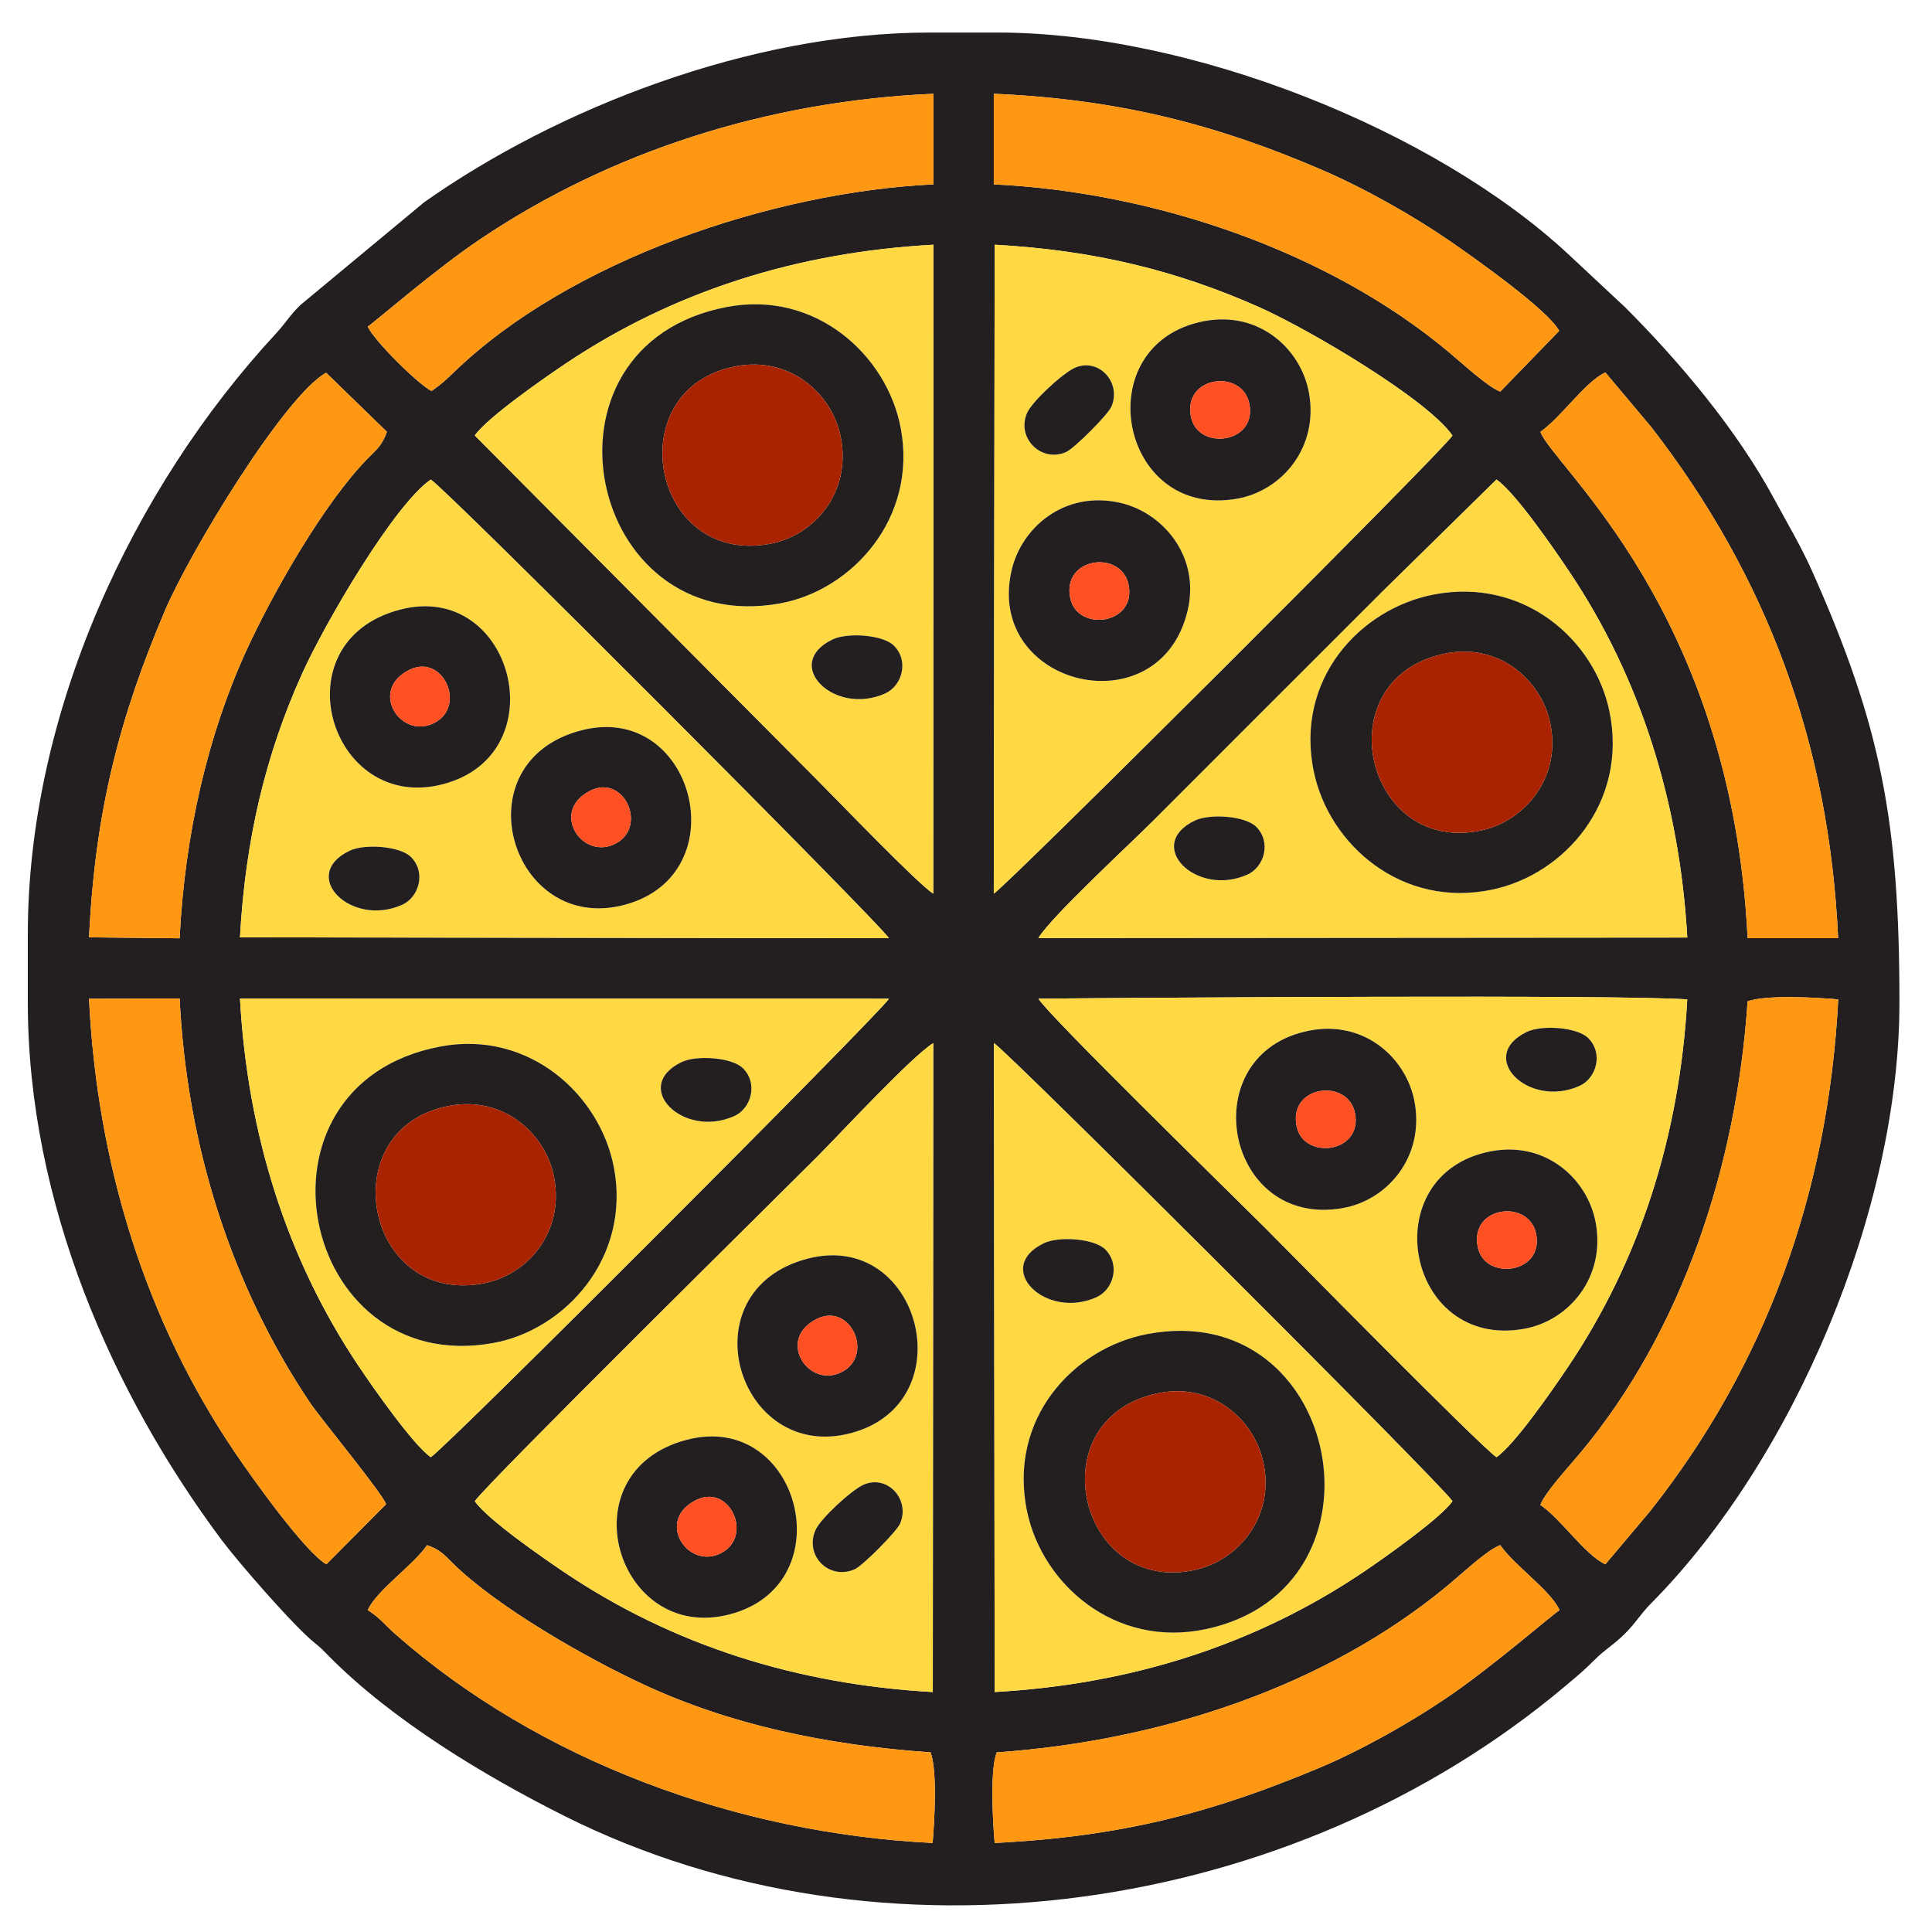
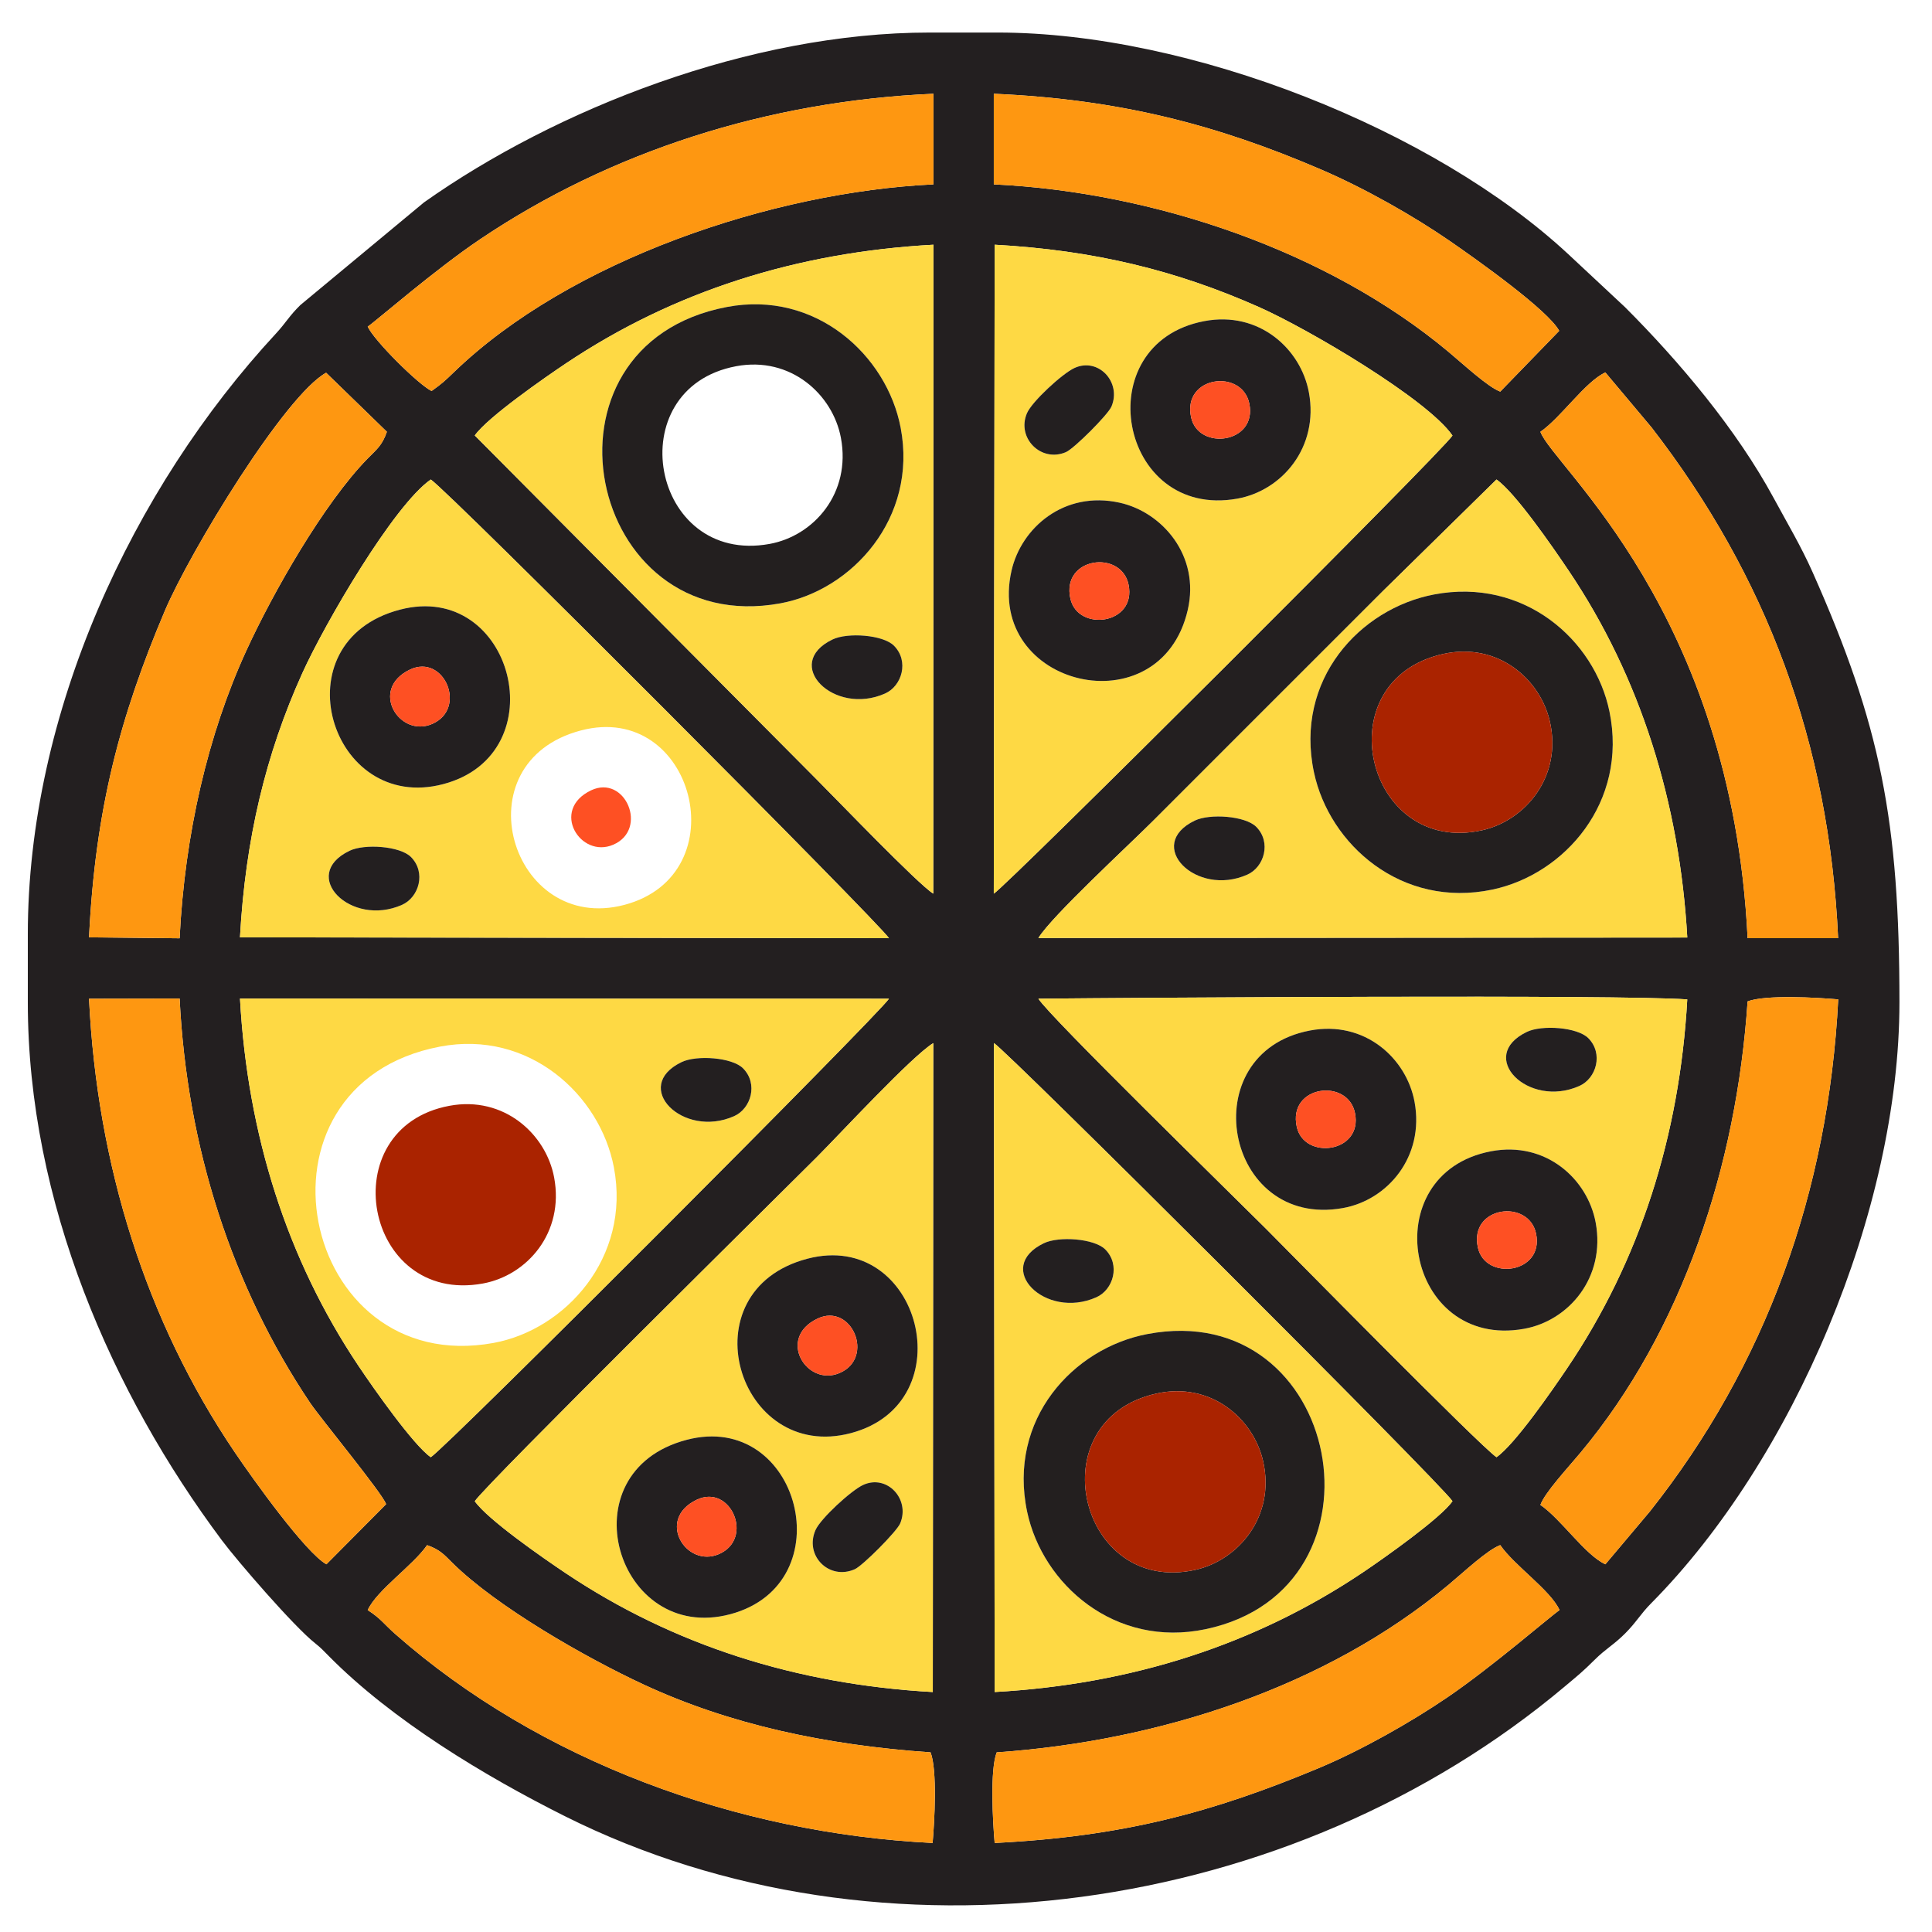
<svg xmlns="http://www.w3.org/2000/svg" xml:space="preserve" width="50mm" height="50mm" version="1.1" style="shape-rendering:geometricPrecision; text-rendering:geometricPrecision; image-rendering:optimizeQuality; fill-rule:evenodd; clip-rule:evenodd" viewBox="0 0 5000 5000">
  <defs>
    <style type="text/css">
   
    .fil3 {fill:#231F1F}
    .fil0 {fill:#231F20}
    .fil4 {fill:#AA2300}
    .fil5 {fill:#FE5023}
    .fil2 {fill:#FE9711}
    .fil1 {fill:#FED944}
   
  </style>
  </defs>
  <g id="Camada_x0020_1">
    <g id="_2135666363472">
      <path class="fil0" d="M2574.17 4769.58c-4.85,-54.58 -12.44,-189.15 5.32,-234.48 421.6,-29.37 851.76,-169.13 1168.56,-433.02 41.04,-34.19 101.38,-91.22 134.61,-103.31 36.35,52.99 130.17,116.68 153.45,168.16 -22.68,15.04 -173.62,146.38 -290.4,225.84 -94.05,63.99 -221.59,136.58 -334.05,183.56 -272.55,113.87 -505.38,176.77 -837.49,193.25zm-1468.85 -770.74c33.59,11.83 43.82,24.44 65.17,45.59 115.11,114.05 346.62,246.15 495.32,315.17 221.4,102.78 468.57,156.42 742.45,175.5 17.75,45.33 10.17,179.9 5.31,234.48 -506.94,-25.13 -1017.35,-212.37 -1389.66,-539.84 -31.96,-28.11 -37.64,-40.48 -72.28,-62.81 23.79,-52.03 116.84,-114.96 153.69,-168.09zm1468.89 380.08l-1.92 -1679.42c34.29,20.54 1157.86,1141.1 1186.72,1185.53 -29.68,43.18 -175.1,146.04 -230.4,183.27 -279.11,187.97 -600.17,290.82 -954.4,310.62zm-1345.48 -493.71c28.79,-43.83 808.78,-813.98 884.87,-890.22 61.66,-61.77 245.49,-260.99 301.71,-295.42l-1.25 1679.38c-352.98,-19.74 -671.33,-121.32 -948.94,-306.84 -61.26,-40.93 -202.91,-139.39 -236.39,-186.9zm2757.82 9.55c11.41,-31.82 70.22,-95.04 103.2,-134.53 264.09,-316.25 404.48,-742.88 433,-1168.58 45.89,-17.67 179.68,-10.11 234.57,-5.22 -25.52,499.48 -187.91,947.04 -487.23,1324.95l-115.42 136.99c-52.84,-24.29 -114.29,-116.89 -168.12,-153.61zm-3756.13 -1310.07l234.48 -0.49c18.75,384.31 135.77,746.29 337.95,1046.81 26.45,39.29 188.18,235.37 196.35,261.76l-154.45 155.6c-53.88,-30.06 -188.92,-218.6 -237.5,-290.43 -229.26,-339.03 -356.03,-742.82 -376.83,-1173.25zm3642.54 1186.53c-40.65,-26.64 -549.19,-543.8 -597.22,-591.88 -79.36,-79.44 -560.99,-549.68 -588.36,-594.74 263.32,-2.53 1506.52,-11.07 1679.24,1.91 -19.84,353.22 -122.75,676.08 -310.68,954.22 -39.53,58.5 -135.2,196.99 -182.98,230.49zm-2758.13 0.05c-44.79,-31.13 -147.01,-176.55 -187.03,-236.29 -185.24,-276.55 -287.3,-598.52 -306.72,-950.7l1679.56 0.34c-22.49,36.78 -1142.76,1159 -1185.81,1186.65zm1572.53 -1343.7c34.8,-56.78 233.26,-239.61 295.37,-301.72 101.67,-101.67 196.13,-196.25 297.83,-297.87 101.7,-101.61 196.17,-196.22 297.9,-297.81l294.45 -289.18c48.59,33.86 145.3,174.27 187.05,236.26 184.99,274.64 286.96,599.77 306.73,949.07l-1679.33 1.25zm-2066.31 -1.75c14.03,-254.02 66.5,-474.11 161.38,-683.71 58.37,-128.94 236.13,-434.22 332.4,-501.12 45.95,30.06 1164.94,1151.91 1185.81,1187.08l-1679.59 -2.25zm3365.5 -1308.33c53.48,-36.87 115.79,-129.59 168.12,-153.6l119.69 142.5c296.67,383.67 459.5,814.86 482.7,1321.67l-234.25 0c-41.26,-846.99 -503.5,-1220.78 -536.26,-1310.57zm-3756.13 1308.34c16.1,-331.4 80.48,-572.12 196.02,-844.61 65.59,-154.69 311.15,-558.1 417.58,-616.55l157.23 152.79c-12.77,36.43 -26.39,45.21 -50.57,70.03 -112.7,115.71 -243.91,345.16 -313.49,497.05 -99.02,216.15 -159.1,474.68 -172.34,743.74l-234.43 -2.45zm2343.79 -1792.49c258.4,14.32 470.63,66.72 683.81,161.26 128.74,57.09 436.65,239.02 500.99,332.63 -26.69,41.65 -1154.65,1166.53 -1187.08,1185.52l2.28 -1679.41zm-1345.48 493.67c32.88,-47.02 182.83,-151.04 236.38,-186.87 277.69,-185.78 596.3,-287.44 950.61,-306.8l-0.41 1679.35c-39.78,-24.58 -249.81,-243.57 -301.71,-295.43l-884.87 -890.25zm1343.21 -884.34c327.37,14.39 579.48,81.13 846.87,196 114.23,49.08 240.53,121.07 332.8,184.69 72.77,50.17 255.02,179.76 283.59,232.87l-152.54 157.26c-32.04,-11.78 -94.96,-70.36 -134.53,-103.4 -311.43,-260.07 -761.07,-413.13 -1176.19,-432.93l0 -234.49zm-1620.31 602.66c20.14,-13.28 172.82,-146.66 290.44,-225.83 338.49,-227.86 745.05,-357.98 1173.73,-376.83l0 234.49c-416.08,19.66 -940.38,195.97 -1240.67,485.68 -24.05,23.21 -31.49,30.16 -58.21,49.07 -34.4,-16.89 -148.29,-129.96 -165.29,-166.58zm-879.63 1572.91l0 175.78c0,517.5 218.94,1013.16 502.22,1392.31 39.99,53.52 186.53,223.2 241.37,266.44 14.67,11.56 21.68,19.26 35.3,33.06 163.87,165.99 403.18,310.46 610.96,414.43 821,410.79 1881.9,257.86 2587.78,-335.64 33.96,-28.56 45.95,-37.87 77.36,-69.12 28.9,-28.77 48.91,-38.21 78.59,-67.89 29.66,-29.66 39.17,-49.63 67.89,-78.6 366.67,-369.99 642.28,-1015.76 642.28,-1554.99 0,-470.55 -48.74,-717.39 -224.74,-1113.15 -29.88,-67.18 -65.33,-126.53 -100.84,-192.13 -95.74,-176.86 -242.82,-351.99 -384.87,-494.04l-146.47 -136.74c-345.94,-321.84 -977.08,-573.71 -1477.07,-573.71l-175.78 0c-464.94,0 -966.48,197.62 -1308.57,439.49l-320.13 265.8c-28.84,28.23 -37.38,45.91 -63.07,73.64 -371.97,401.5 -642.21,982.59 -642.21,1555.06z" />
      <path class="fil1" d="M3858.61 2979.53c142.34,-27.09 250.25,72.03 271.01,184.67 26.09,141.53 -69.3,254.03 -185.45,274.76 -307,54.79 -390.13,-401.43 -85.56,-459.43zm-468.75 -312.5c142.34,-27.09 250.25,72.03 271.01,184.67 26.09,141.53 -69.3,254.03 -185.45,274.76 -307,54.79 -390.13,-401.43 -85.56,-459.43zm561.63 3.53c38.88,-18.73 130.66,-12.28 158.9,16.06 39.86,39.98 20.76,104.35 -22.94,123.8 -132.96,59.15 -267.41,-76.53 -135.96,-139.86zm-78.53 1100.66c47.78,-33.5 143.45,-171.99 182.98,-230.49 187.93,-278.14 290.84,-601 310.68,-954.22 -172.72,-12.98 -1415.92,-4.44 -1679.24,-1.91 27.37,45.06 509,515.3 588.36,594.74 48.03,48.08 556.57,565.24 597.22,591.88z" />
      <path class="fil1" d="M904.62 2201.81c38.87,-18.73 130.65,-12.28 158.9,16.06 39.85,39.98 20.76,104.35 -22.95,123.8 -132.96,59.15 -267.41,-76.53 -135.95,-139.86zm598.94 -311.45c292.92,-76.89 408.63,372.83 112.71,451.34 -293.66,77.9 -427.82,-368.62 -112.71,-451.34zm-468.75 -312.5c292.92,-76.89 408.63,372.83 112.71,451.34 -293.66,77.9 -427.82,-368.62 -112.71,-451.34zm-413.76 847.96l1679.59 2.25c-20.87,-35.17 -1139.86,-1157.02 -1185.81,-1187.08 -96.27,66.9 -274.03,372.18 -332.4,501.12 -94.88,209.6 -147.35,429.69 -161.38,683.71z" />
      <path class="fil1" d="M3073.94 1578.4c-70.77,307.27 -524.61,199.51 -456.12,-101.66 24.98,-109.86 135.11,-207.83 280.11,-175.71 109.76,24.31 208.35,136.97 176.01,277.37zm42.48 -747.3c142.34,-27.1 250.25,72.03 271.02,184.67 26.09,141.53 -69.3,254.02 -185.45,274.75 -307,54.79 -390.14,-401.43 -85.57,-459.42zm-335.7 121.26c61.78,-28.38 122.34,36.78 95.75,99.73 -8.89,21.05 -96.84,108.95 -117.82,117.99 -64.34,27.72 -128.41,-36.77 -100.84,-100.83 12.95,-30.09 91.46,-102.45 122.91,-116.89zm-208.79 1360.39c32.43,-18.99 1160.39,-1143.87 1187.08,-1185.52 -64.34,-93.61 -372.25,-275.54 -500.99,-332.63 -213.18,-94.54 -425.41,-146.94 -683.81,-161.26l-2.28 1679.41z" />
      <path class="fil1" d="M1777 3726.3c292.92,-76.9 408.63,372.82 112.71,451.33 -293.66,77.91 -427.82,-368.61 -112.71,-451.33zm456.84 116.68c61.75,-28.36 122.34,36.73 95.75,99.74 -8.75,20.72 -96.92,109.33 -117.4,118.42 -66.45,29.49 -130.99,-35.3 -101.57,-101.58 13.17,-29.65 92.05,-102.26 123.22,-116.58zm-144.34 -585.43c292.92,-76.9 408.63,372.82 112.71,451.33 -293.66,77.91 -427.82,-368.61 -112.71,-451.33zm-860.77 627.66c33.48,47.51 175.13,145.97 236.39,186.9 277.61,185.52 595.96,287.1 948.94,306.84l1.25 -1679.38c-56.22,34.43 -240.05,233.65 -301.71,295.42 -76.09,76.24 -856.08,846.39 -884.87,890.22z" />
      <path class="fil1" d="M1138.95 2708.55c230.07,-43.75 414.15,124.82 449.83,312.84 44.34,233.6 -126.2,420.29 -311.62,454.14 -502.52,91.76 -659.02,-667.94 -138.21,-766.98zm625.04 40.14c38.88,-18.73 130.66,-12.28 158.9,16.05 39.86,39.99 20.76,104.35 -22.94,123.8 -132.96,59.15 -267.41,-76.52 -135.96,-139.85zm-649.16 1022.58c43.05,-27.65 1163.32,-1149.87 1185.81,-1186.65l-1679.56 -0.34c19.42,352.18 121.48,674.15 306.72,950.7 40.02,59.74 142.24,205.16 187.03,236.29z" />
      <path class="fil1" d="M2968.93 3452.61c503.95,-96.11 647.73,658.77 151.49,763.61 -235.27,49.71 -422.28,-116.28 -462.03,-303.14 -51.1,-240.19 119.04,-423.95 310.54,-460.47zm-267.44 -235.17c38.88,-18.73 130.66,-12.28 158.9,16.05 39.86,39.99 20.76,104.35 -22.94,123.8 -132.96,59.15 -267.41,-76.52 -135.96,-139.85zm-127.28 1161.48c354.23,-19.8 675.29,-122.65 954.4,-310.62 55.3,-37.23 200.72,-140.09 230.4,-183.27 -28.86,-44.43 -1152.43,-1164.99 -1186.72,-1185.53l1.92 1679.42z" />
      <path class="fil1" d="M3092.12 2123.69c38.87,-18.73 130.65,-12.28 158.9,16.05 39.85,39.99 20.76,104.35 -22.95,123.8 -132.96,59.15 -267.41,-76.52 -135.95,-139.85zm619 -585.15c231.94,-44.23 415.85,116.5 454.15,302.89 48.25,234.78 -116.19,421.34 -302.66,460.73 -235.27,49.71 -422.29,-116.29 -462.04,-303.14 -51.09,-240.19 119.05,-423.95 310.55,-460.48zm-1023.76 889.03l1679.33 -1.25c-19.77,-349.3 -121.74,-674.43 -306.73,-949.07 -41.75,-61.99 -138.46,-202.4 -187.05,-236.26l-294.45 289.18c-101.73,101.59 -196.2,196.2 -297.9,297.81 -101.7,101.62 -196.16,196.2 -297.83,297.87 -62.11,62.11 -260.57,244.94 -295.37,301.72z" />
      <path class="fil1" d="M2154.62 1654.94c38.87,-18.73 130.65,-12.28 158.9,16.05 39.85,39.99 20.76,104.35 -22.95,123.8 -132.96,59.15 -267.41,-76.52 -135.95,-139.85zm-273.49 -860.45c230.08,-43.76 414.15,124.81 449.84,312.83 44.34,233.61 -126.2,420.29 -311.62,454.15 -502.52,91.76 -659.03,-667.94 -138.22,-766.98zm-652.4 332.52l884.87 890.25c51.9,51.86 261.93,270.85 301.71,295.43l0.41 -1679.35c-354.31,19.36 -672.92,121.02 -950.61,306.8 -53.55,35.83 -203.5,139.85 -236.38,186.87z" />
      <path class="fil2" d="M2571.94 477.16c415.12,19.8 864.76,172.86 1176.19,432.93 39.57,33.04 102.49,91.62 134.53,103.4l152.54 -157.26c-28.57,-53.11 -210.82,-182.7 -283.59,-232.87 -92.27,-63.62 -218.57,-135.61 -332.8,-184.69 -267.39,-114.87 -519.5,-181.61 -846.87,-196l0 234.49z" />
      <path class="fil2" d="M2574.17 4769.58c332.11,-16.48 564.94,-79.38 837.49,-193.25 112.46,-46.98 240,-119.57 334.05,-183.56 116.78,-79.46 267.72,-210.8 290.4,-225.84 -23.28,-51.48 -117.1,-115.17 -153.45,-168.16 -33.23,12.09 -93.57,69.12 -134.61,103.31 -316.8,263.89 -746.96,403.65 -1168.56,433.02 -17.76,45.33 -10.17,179.9 -5.32,234.48z" />
      <path class="fil2" d="M3986.55 3894.76c53.83,36.72 115.28,129.32 168.12,153.61l115.42 -136.99c299.32,-377.91 461.71,-825.47 487.23,-1324.95 -54.89,-4.89 -188.68,-12.45 -234.57,5.22 -28.52,425.7 -168.91,852.33 -433,1168.58 -32.98,39.49 -91.79,102.71 -103.2,134.53z" />
      <path class="fil2" d="M1105.32 3998.84c-36.85,53.13 -129.9,116.06 -153.69,168.09 34.64,22.33 40.32,34.7 72.28,62.81 372.31,327.47 882.72,514.71 1389.66,539.84 4.86,-54.58 12.44,-189.15 -5.31,-234.48 -273.88,-19.08 -521.05,-72.72 -742.45,-175.5 -148.7,-69.02 -380.21,-201.12 -495.32,-315.17 -21.35,-21.15 -31.58,-33.76 -65.17,-45.59z" />
      <path class="fil2" d="M844.75 4048.37l154.45 -155.6c-8.17,-26.39 -169.9,-222.47 -196.35,-261.76 -202.18,-300.52 -319.2,-662.5 -337.95,-1046.81l-234.48 0.49c20.8,430.43 147.57,834.22 376.83,1173.25 48.58,71.83 183.62,260.37 237.5,290.43z" />
      <path class="fil2" d="M230.42 2425.83l234.43 2.45c13.24,-269.06 73.32,-527.59 172.34,-743.74 69.58,-151.89 200.79,-381.34 313.49,-497.05 24.18,-24.82 37.8,-33.6 50.57,-70.03l-157.23 -152.79c-106.43,58.45 -351.99,461.86 -417.58,616.55 -115.54,272.49 -179.92,513.21 -196.02,844.61z" />
      <path class="fil2" d="M3986.55 1117.49c32.76,89.79 495,463.58 536.26,1310.57l234.25 0c-23.2,-506.81 -186.03,-938 -482.7,-1321.67l-119.69 -142.5c-52.33,24.01 -114.64,116.73 -168.12,153.6z" />
      <path class="fil2" d="M951.63 845.33c17,36.62 130.89,149.69 165.29,166.58 26.72,-18.91 34.16,-25.86 58.21,-49.07 300.29,-289.71 824.59,-466.02 1240.67,-485.68l0 -234.49c-428.68,18.85 -835.24,148.97 -1173.73,376.83 -117.62,79.17 -270.3,212.55 -290.44,225.83z" />
      <path class="fil3" d="M1905.01 947.8c141.21,-26.52 250.2,73.05 271.25,185.24 26.85,143.08 -69.75,253.67 -184.49,274.63 -307.61,56.17 -391.6,-402.64 -86.76,-459.87zm-23.88 -153.31c-520.81,99.04 -364.3,858.74 138.22,766.98 185.42,-33.86 355.96,-220.54 311.62,-454.15 -35.69,-188.02 -219.76,-356.59 -449.84,-312.83z" />
-       <path class="fil3" d="M1162.82 2861.86c141.22,-26.52 250.21,73.05 271.25,185.25 26.85,143.07 -69.75,253.66 -184.49,274.62 -307.6,56.17 -391.6,-402.64 -86.76,-459.87zm-23.87 -153.31c-520.81,99.04 -364.31,858.74 138.21,766.98 185.42,-33.85 355.96,-220.54 311.62,-454.14 -35.68,-188.02 -219.76,-356.59 -449.83,-312.84z" />
      <path class="fil3" d="M2993.02 3606.43c140.96,-31.32 251.13,65.07 276.02,175.51 32.16,142.69 -64.3,256.2 -175.77,280.9 -301.42,66.8 -408.96,-387.82 -100.25,-456.41zm-24.09 -153.82c-191.5,36.52 -361.64,220.28 -310.54,460.47 39.75,186.86 226.76,352.85 462.03,303.14 496.24,-104.84 352.46,-859.72 -151.49,-763.61z" />
      <path class="fil3" d="M3735.21 1692.37c140.96,-31.33 251.13,65.06 276.01,175.5 32.16,142.7 -64.3,256.21 -175.76,280.91 -301.43,66.79 -408.96,-387.82 -100.25,-456.41zm-24.09 -153.83c-191.5,36.53 -361.64,220.29 -310.55,460.48 39.75,186.85 226.77,352.85 462.04,303.14 186.47,-39.39 350.91,-225.95 302.66,-460.73 -38.3,-186.39 -222.21,-347.12 -454.15,-302.89z" />
-       <path class="fil4" d="M1905.01 947.8c-304.84,57.23 -220.85,516.04 86.76,459.87 114.74,-20.96 211.34,-131.55 184.49,-274.63 -21.05,-112.19 -130.04,-211.76 -271.25,-185.24z" />
      <path class="fil4" d="M1162.82 2861.86c-304.84,57.23 -220.84,516.04 86.76,459.87 114.74,-20.96 211.34,-131.55 184.49,-274.62 -21.04,-112.2 -130.03,-211.77 -271.25,-185.25z" />
      <path class="fil4" d="M2993.02 3606.43c-308.71,68.59 -201.17,523.21 100.25,456.41 111.47,-24.7 207.93,-138.21 175.77,-280.9 -24.89,-110.44 -135.06,-206.83 -276.02,-175.51z" />
      <path class="fil4" d="M3735.21 1692.37c-308.71,68.59 -201.18,523.2 100.25,456.41 111.46,-24.7 207.92,-138.21 175.76,-280.91 -24.88,-110.44 -135.05,-206.83 -276.01,-175.5z" />
      <path class="fil0" d="M2770.11 1549.1c-23.71,-107.51 132.09,-127.3 150.64,-35.68 20.88,103.16 -131.47,122.62 -150.64,35.68zm303.83 29.3c32.34,-140.4 -66.25,-253.06 -176.01,-277.37 -145,-32.12 -255.13,65.85 -280.11,175.71 -68.49,301.17 385.35,408.93 456.12,101.66z" />
      <path class="fil0" d="M3824.79 3228.79c-23.7,-107.51 132.09,-127.31 150.64,-35.69 20.89,103.17 -131.47,122.63 -150.64,35.69zm33.82 -249.26c-304.57,58 -221.44,514.22 85.56,459.43 116.15,-20.73 211.54,-133.23 185.45,-274.76 -20.76,-112.64 -128.67,-211.76 -271.01,-184.67z" />
      <path class="fil0" d="M3356.04 2916.29c-23.7,-107.51 132.09,-127.31 150.64,-35.69 20.89,103.17 -131.47,122.63 -150.64,35.69zm33.82 -249.26c-304.57,58 -221.44,514.22 85.56,459.43 116.15,-20.73 211.54,-133.23 185.45,-274.76 -20.76,-112.64 -128.67,-211.76 -271.01,-184.67z" />
      <path class="fil0" d="M3082.61 1080.35c-23.71,-107.51 132.09,-127.3 150.64,-35.68 20.88,103.16 -131.47,122.62 -150.64,35.68zm33.81 -249.25c-304.57,57.99 -221.43,514.21 85.57,459.42 116.15,-20.73 211.54,-133.22 185.45,-274.75 -20.77,-112.64 -128.68,-211.77 -271.02,-184.67z" />
      <path class="fil0" d="M1060.81 1732.96c88.44,-42.27 149.51,100.9 57.58,140.61 -85.19,36.8 -163.59,-89.93 -57.58,-140.61zm-26 -155.1c-315.11,82.72 -180.95,529.24 112.71,451.34 295.92,-78.51 180.21,-528.23 -112.71,-451.34z" />
      <path class="fil0" d="M2115.5 3412.65c88.44,-42.27 149.5,100.89 57.58,140.6 -85.19,36.81 -163.59,-89.93 -57.58,-140.6zm-26 -155.1c-315.11,82.72 -180.95,529.24 112.71,451.33 295.92,-78.51 180.21,-528.23 -112.71,-451.33z" />
-       <path class="fil0" d="M1529.56 2045.46c88.44,-42.27 149.51,100.9 57.58,140.61 -85.19,36.8 -163.59,-89.93 -57.58,-140.61zm-26 -155.1c-315.11,82.72 -180.95,529.24 112.71,451.34 295.92,-78.51 180.21,-528.23 -112.71,-451.34z" />
      <path class="fil0" d="M1803 3881.4c88.44,-42.27 149.5,100.89 57.58,140.6 -85.19,36.81 -163.59,-89.93 -57.58,-140.6zm-26 -155.1c-315.11,82.72 -180.95,529.24 112.71,451.33 295.92,-78.51 180.21,-528.23 -112.71,-451.33z" />
      <path class="fil0" d="M2233.84 3842.98c-31.17,14.32 -110.05,86.93 -123.22,116.58 -29.42,66.28 35.12,131.07 101.57,101.58 20.48,-9.09 108.65,-97.7 117.4,-118.42 26.59,-63.01 -34,-128.1 -95.75,-99.74z" />
      <path class="fil0" d="M2780.72 952.36c-31.45,14.44 -109.96,86.8 -122.91,116.89 -27.57,64.06 36.5,128.55 100.84,100.83 20.98,-9.04 108.93,-96.94 117.82,-117.99 26.59,-62.95 -33.97,-128.11 -95.75,-99.73z" />
      <path class="fil0" d="M2701.49 3217.44c-131.45,63.33 3,199 135.96,139.85 43.7,-19.45 62.8,-83.81 22.94,-123.8 -28.24,-28.33 -120.02,-34.78 -158.9,-16.05z" />
      <path class="fil0" d="M3951.49 2670.56c-131.45,63.33 3,199.01 135.96,139.86 43.7,-19.45 62.8,-83.82 22.94,-123.8 -28.24,-28.34 -120.02,-34.79 -158.9,-16.06z" />
      <path class="fil0" d="M904.62 2201.81c-131.46,63.33 2.99,199.01 135.95,139.86 43.71,-19.45 62.8,-83.82 22.95,-123.8 -28.25,-28.34 -120.03,-34.79 -158.9,-16.06z" />
      <path class="fil0" d="M3092.12 2123.69c-131.46,63.33 2.99,199 135.95,139.85 43.71,-19.45 62.8,-83.81 22.95,-123.8 -28.25,-28.33 -120.03,-34.78 -158.9,-16.05z" />
      <path class="fil0" d="M2154.62 1654.94c-131.46,63.33 2.99,199 135.95,139.85 43.71,-19.45 62.8,-83.81 22.95,-123.8 -28.25,-28.33 -120.03,-34.78 -158.9,-16.05z" />
      <path class="fil0" d="M1763.99 2748.69c-131.45,63.33 3,199 135.96,139.85 43.7,-19.45 62.8,-83.81 22.94,-123.8 -28.24,-28.33 -120.02,-34.78 -158.9,-16.05z" />
      <path class="fil5" d="M1060.81 1732.96c-106.01,50.68 -27.61,177.41 57.58,140.61 91.93,-39.71 30.86,-182.88 -57.58,-140.61z" />
      <path class="fil5" d="M1529.56 2045.46c-106.01,50.68 -27.61,177.41 57.58,140.61 91.93,-39.71 30.86,-182.88 -57.58,-140.61z" />
      <path class="fil5" d="M2115.5 3412.65c-106.01,50.67 -27.61,177.41 57.58,140.6 91.92,-39.71 30.86,-182.87 -57.58,-140.6z" />
      <path class="fil5" d="M1803 3881.4c-106.01,50.67 -27.61,177.41 57.58,140.6 91.92,-39.71 30.86,-182.87 -57.58,-140.6z" />
      <path class="fil5" d="M3356.04 2916.29c19.17,86.94 171.53,67.48 150.64,-35.69 -18.55,-91.62 -174.34,-71.82 -150.64,35.69z" />
      <path class="fil5" d="M2770.11 1549.1c19.17,86.94 171.52,67.48 150.64,-35.68 -18.55,-91.62 -174.35,-71.83 -150.64,35.68z" />
      <path class="fil5" d="M3082.61 1080.35c19.17,86.94 171.52,67.48 150.64,-35.68 -18.55,-91.62 -174.35,-71.83 -150.64,35.68z" />
      <path class="fil5" d="M3824.79 3228.79c19.17,86.94 171.53,67.48 150.64,-35.69 -18.55,-91.62 -174.34,-71.82 -150.64,35.69z" />
    </g>
  </g>
</svg>